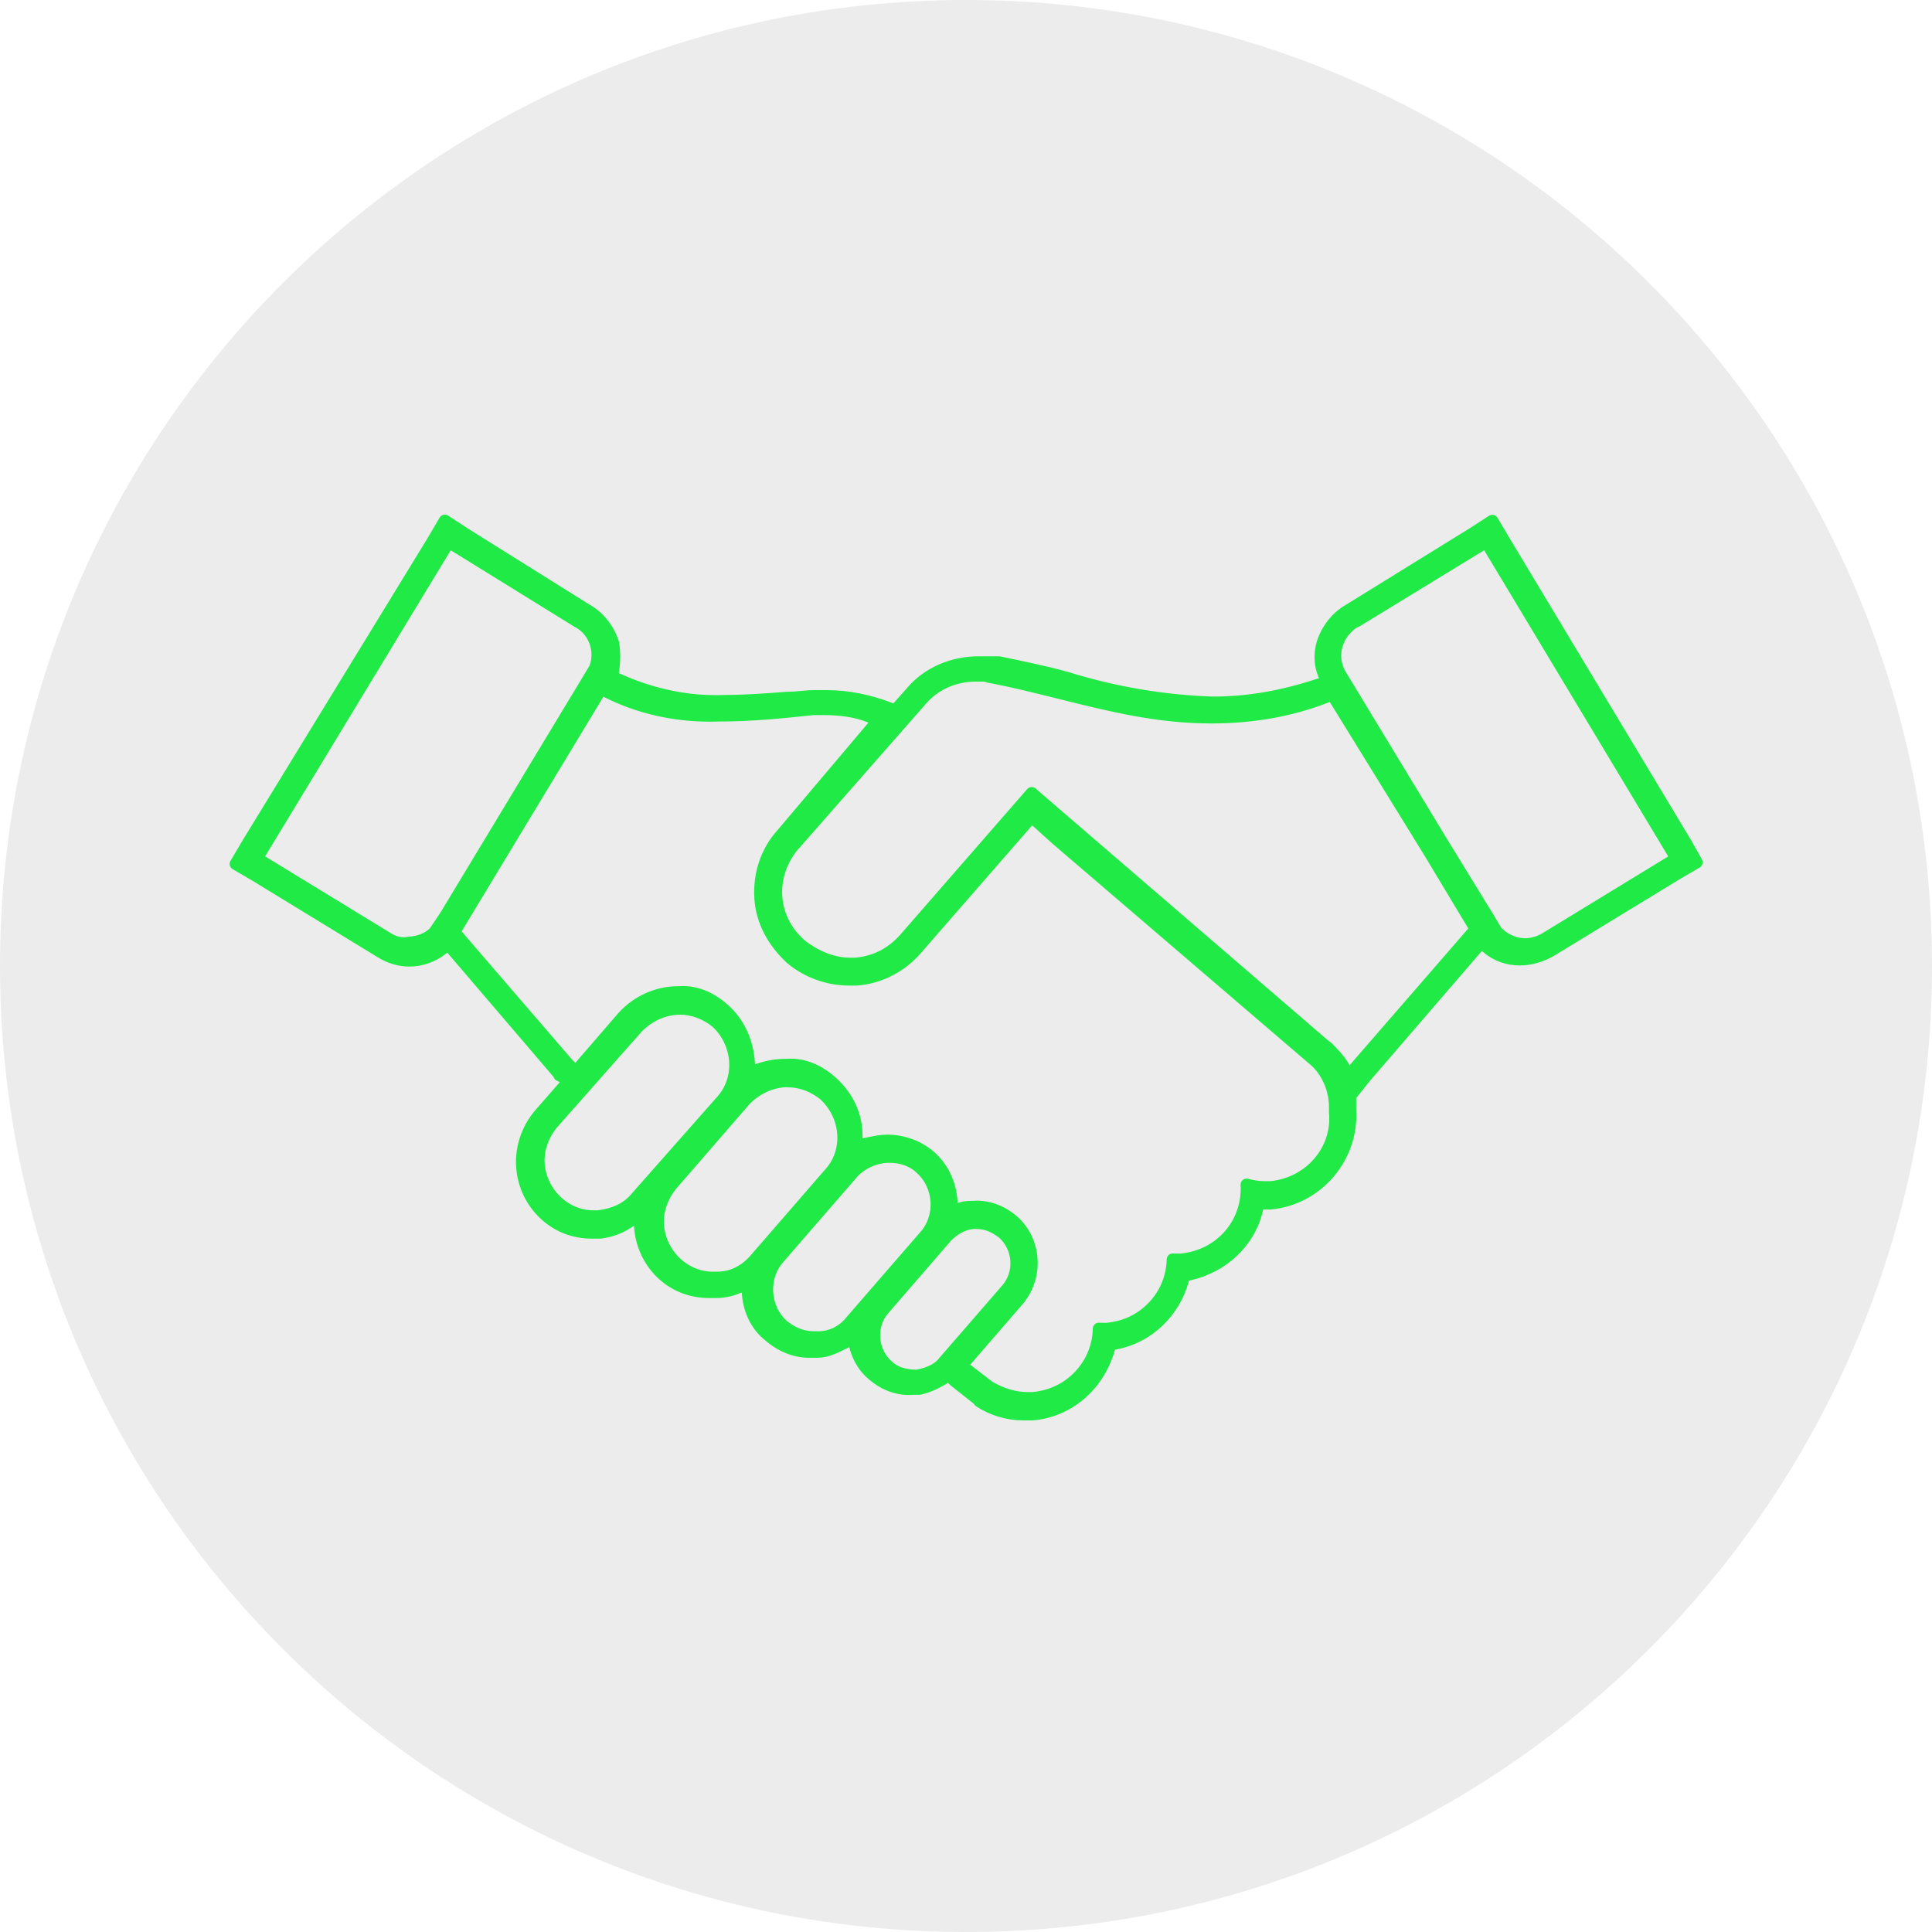
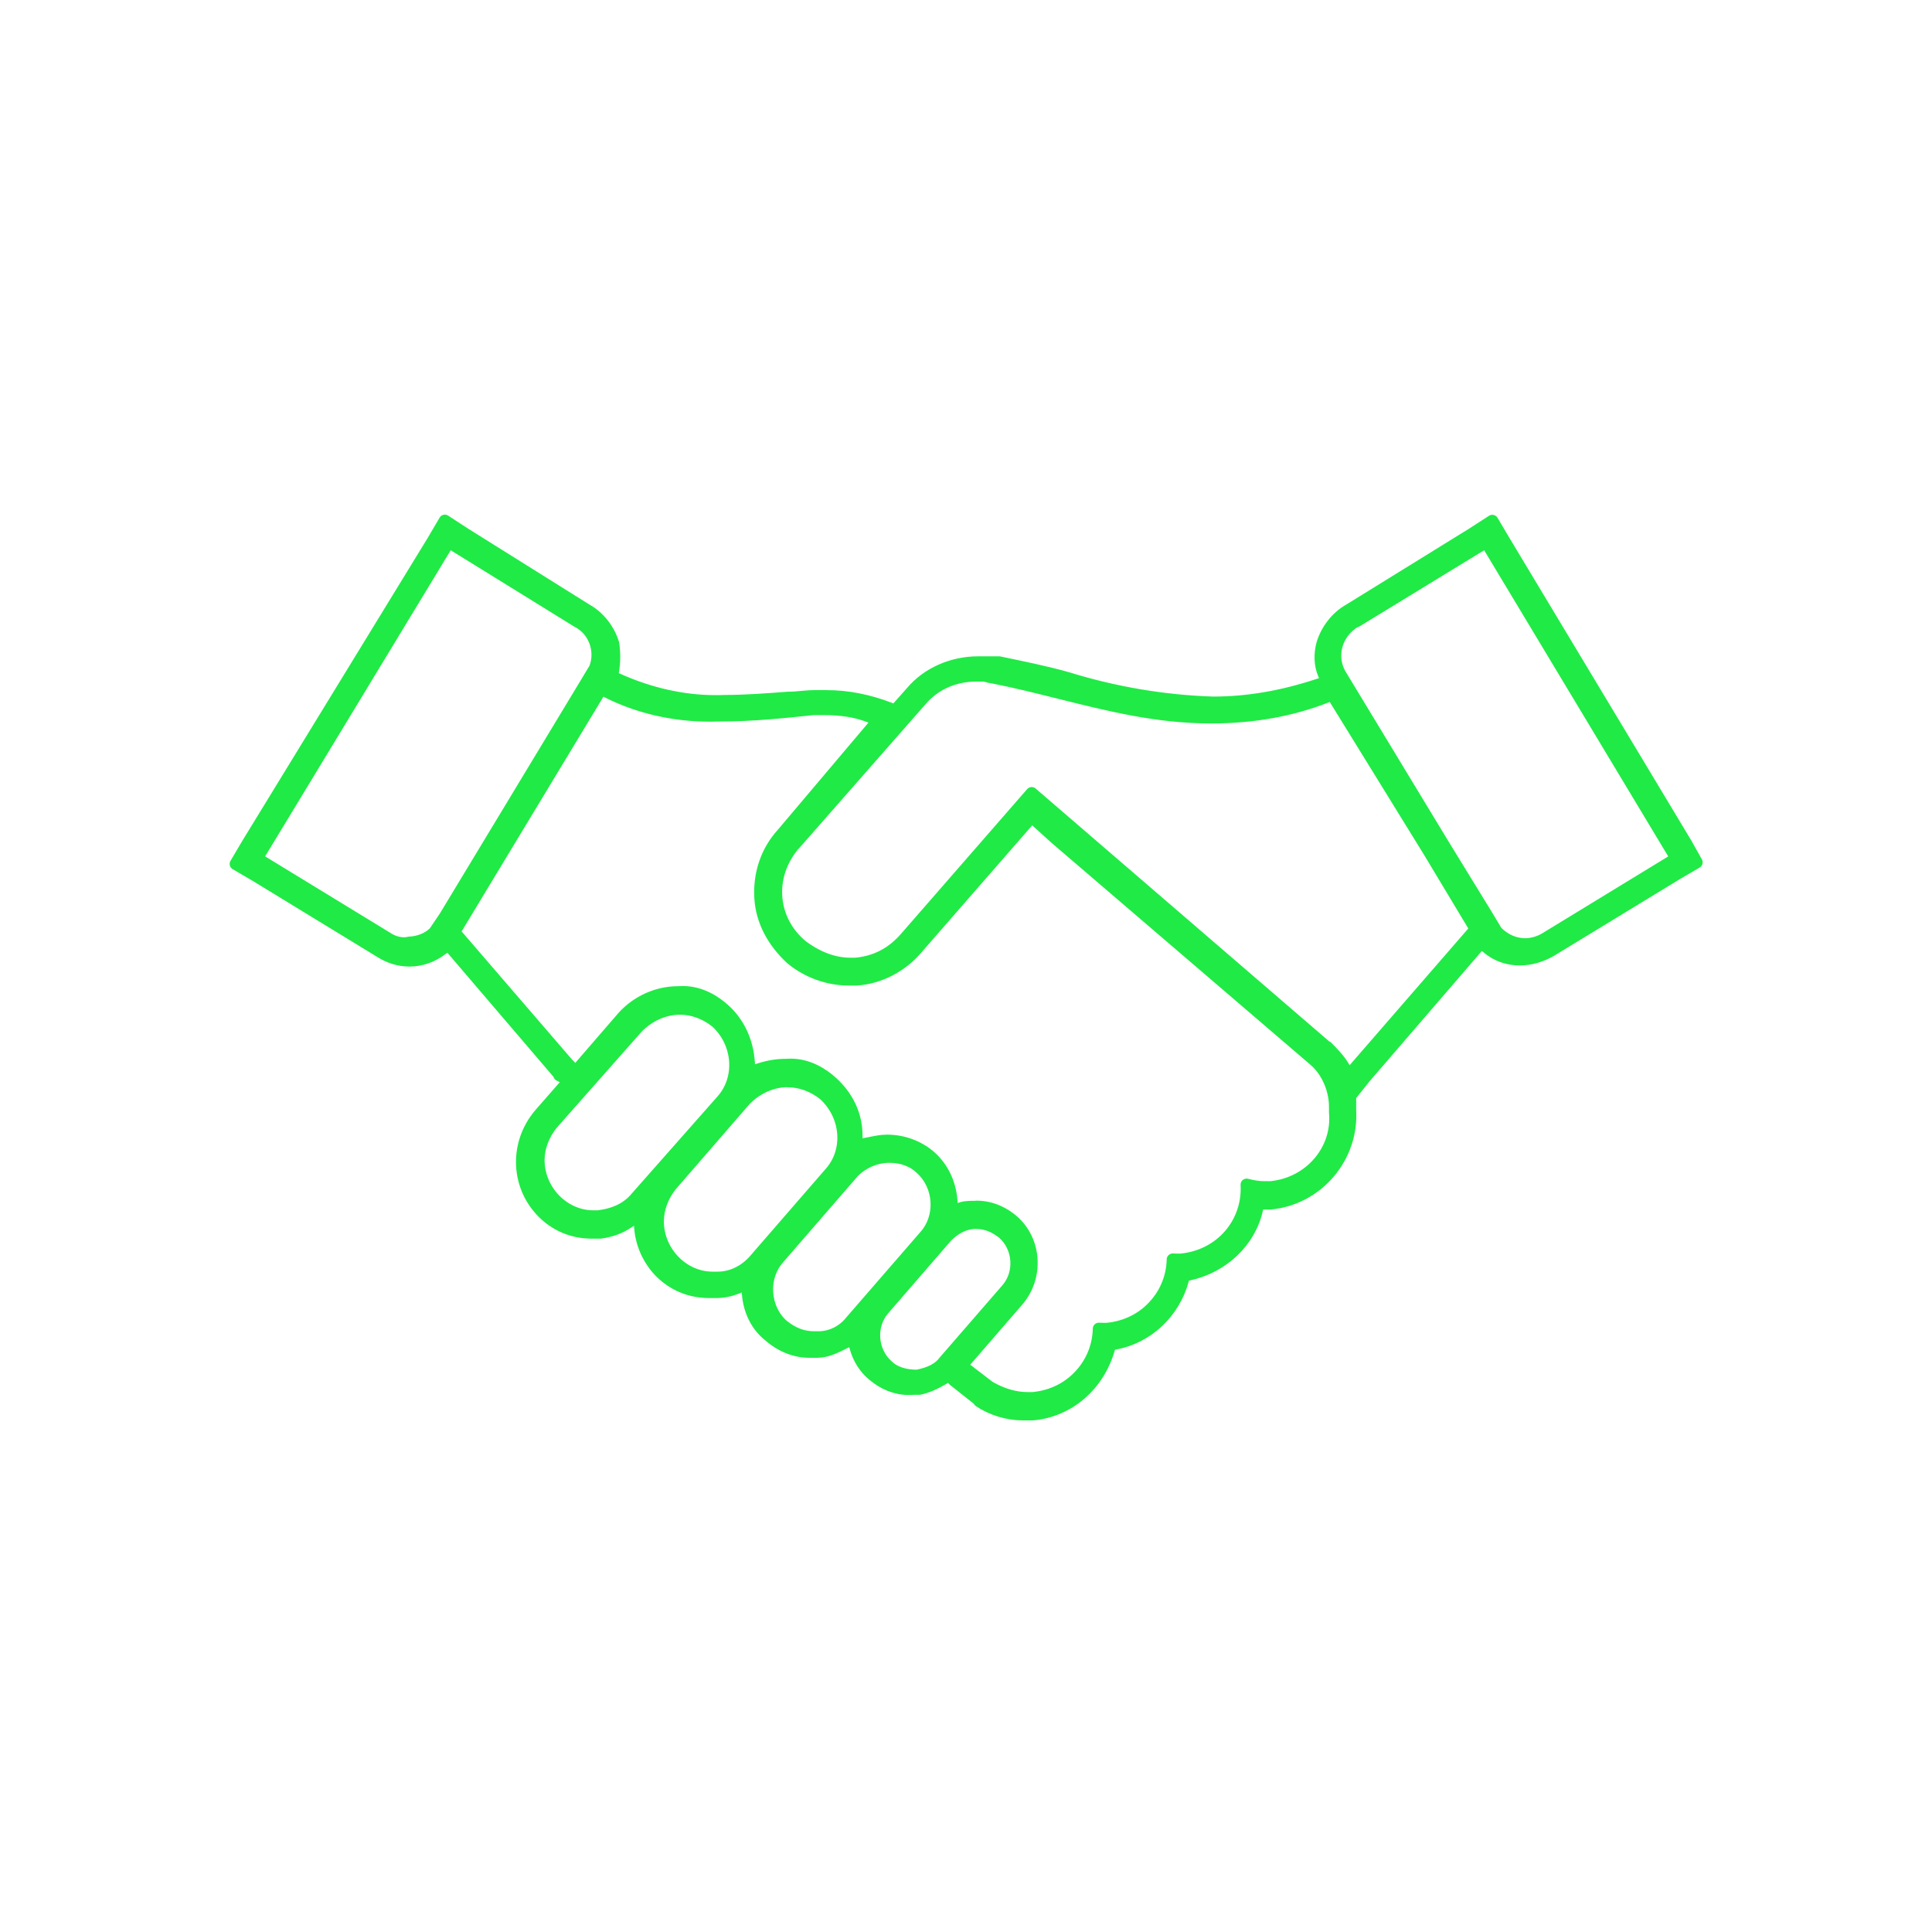
<svg xmlns="http://www.w3.org/2000/svg" id="_レイヤー_2" width="120" height="120" viewBox="0 0 120 120">
  <defs>
    <style>.cls-1{fill:#20ea46;stroke:#20ea46;stroke-linecap:round;stroke-linejoin:round;stroke-width:.75px;}.cls-2{fill:#5a5959;opacity:.11;stroke-width:0px;}</style>
  </defs>
  <g id="_レイヤー_1-2">
-     <path id="_長方形" class="cls-2" d="M60,0h0c33.14,0,60,26.86,60,60h0c0,33.14-26.86,60-60,60h0C26.86,120,0,93.14,0,60h0C0,26.86,26.86,0,60,0Z" />
    <path class="cls-1" d="M63.55,87.85c-.95,0-1.95-.3-2.72-.82l-.02-.04-.1-.1-1.44-1.14-.33-.33-.33.2c-.59.35-1.09.56-1.52.64h-.12s-.2,0-.2,0c-.14.01-.24.01-.33.01-.8,0-1.57-.31-2.24-.89-.49-.41-.86-.99-1.05-1.66l-.17-.58-.54.27c-.56.28-1.09.55-1.68.55h-.5c-.87,0-1.75-.35-2.47-.98-.76-.59-1.24-1.52-1.33-2.57l-.06-.67-.62.25c-.44.18-.88.26-1.31.26h-.4c-1.1,0-2.07-.36-2.87-1.07-.81-.72-1.34-1.79-1.43-2.87l-.07-.84-.71.47c-.5.33-1.02.52-1.69.62h-.53c-1.1,0-2.07-.37-2.87-1.08-1.82-1.64-1.98-4.41-.35-6.3l1.82-2.08-.63-.32-.05-.11-6.85-8.01-.38.29c-.61.47-1.31.71-2.04.71-.62,0-1.24-.19-1.79-.54l-7.71-4.71-1.28-.75.75-1.27,11.5-18.79.74-1.26,1.26.82,7.51,4.7c.8.44,1.42,1.23,1.69,2.12.08.57.08,1.13-.01,1.67l-.06.38.35.16c1.97.89,4.06,1.36,6.05,1.36.19,0,.39,0,.58-.01h0c1.29,0,2.62-.1,3.91-.2h.02c.27,0,.55-.02.83-.05.26-.02.52-.05.8-.05h.8c1.28,0,2.6.26,3.92.77l.32.12,1.03-1.16c.97-1.15,2.51-1.83,4.13-1.83h1.3c1.38.29,2.89.59,4.26.98,2.91.9,5.95,1.42,9.02,1.52h0c2.16,0,4.3-.37,6.57-1.12l.52-.17-.21-.5c-.23-.54-.26-1.22-.08-1.87.27-.88.89-1.67,1.66-2.1l7.62-4.71,1.27-.82.74,1.25,11.3,18.8.65,1.16-1.28.75-7.71,4.7c-.63.38-1.32.58-1.99.58-.76,0-1.46-.25-2.02-.73l-.38-.32-7.22,8.38-.92,1.15v.88c.18,2.94-2.04,5.53-4.95,5.8h-.75s-.09.39-.09.39c-.45,1.98-2.11,3.56-4.22,4.02l-.3.06-.08.29c-.55,2.03-2.21,3.58-4.21,3.94l-.3.06-.09.3c-.66,2.27-2.52,3.85-4.74,4.04h-.58ZM60.65,74.95c1.03,0,1.81.48,2.27.88,1.4,1.23,1.55,3.43.34,4.9l-3.54,4.09,1.72,1.32c.83.48,1.62.7,2.4.7h.3c1.24-.11,2.32-.67,3.08-1.58.65-.77,1.01-1.73,1.03-2.73.17.01.34.01.48.01,1.24-.11,2.32-.67,3.08-1.58.65-.77,1.01-1.73,1.03-2.73.17.01.34.01.48.01,2.48-.22,4.24-2.25,4.11-4.66.34.09.71.16,1.09.16h.4c2.45-.23,4.22-2.32,4-4.65v-.35c0-1.09-.5-2.22-1.27-2.88l-16.1-13.8-1.47-1.33-7.13,8.18c-.94,1.12-2.34,1.84-3.75,1.93h-.47c-1.3,0-2.57-.46-3.58-1.29-1.16-1.07-1.83-2.37-1.92-3.74-.1-1.53.39-2.96,1.37-4.03l5.97-7.06-.66-.25c-.77-.29-1.68-.43-2.78-.43h-.6c-1.79.19-3.8.4-5.8.4-.22,0-.42.01-.63.01-2.25,0-4.44-.5-6.35-1.46l-.41-.21-9.13,15.11,7.04,8.17.5.51,2.95-3.41c.88-.97,2.13-1.53,3.42-1.53.13,0,.22-.01.3-.01,1.11,0,2.01.59,2.56,1.09.9.81,1.44,1.96,1.53,3.26l.05.64.61-.2c.55-.18,1.1-.27,1.64-.27.13,0,.22-.01.3-.01,1.11,0,2.01.59,2.56,1.09,1,.91,1.53,2.06,1.53,3.33v.61l.81-.16c.4-.08.72-.15,1.09-.15.99,0,1.96.36,2.67.98.78.69,1.24,1.65,1.33,2.77l.05.63.6-.2c.22-.07.58-.07.84-.07ZM60.65,75.95c-.67,0-1.29.29-1.85.85l-3.92,4.53c-.42.48-.63,1.14-.58,1.8.05.66.35,1.28.83,1.7.4.4,1.04.62,1.83.62.83-.16,1.37-.45,1.7-.9l3.88-4.47c.88-1.01.77-2.61-.25-3.5-.4-.3-.92-.62-1.63-.62ZM55.25,71.85c-.83,0-1.65.34-2.25.95l-4.62,5.33c-.52.58-.78,1.34-.73,2.15.05.8.39,1.53.98,2.05.63.5,1.23.73,1.93.73h.3c.75,0,1.5-.37,1.99-.99l4.59-5.29c1.07-1.19.96-3.12-.24-4.2-.46-.46-1.17-.73-1.93-.73ZM48.95,67.15c-.97,0-1.91.41-2.65,1.15l-4.62,5.33c-.53.66-.82,1.47-.82,2.23,0,1.9,1.56,3.5,3.4,3.5h.3c.9,0,1.75-.42,2.38-1.18l4.59-5.29c1.26-1.37,1.11-3.57-.34-4.9-.67-.54-1.47-.83-2.24-.83ZM42.25,62.65c-.97,0-1.91.41-2.65,1.15l-5.32,6.02c-.53.66-.83,1.47-.83,2.23,0,1.9,1.56,3.5,3.4,3.5h.3c1.06-.13,1.84-.52,2.38-1.18l5.29-5.99c.61-.67.91-1.56.84-2.51-.08-.92-.49-1.77-1.17-2.39-.67-.54-1.47-.83-2.24-.83ZM82.42,65.03c.37.37.73.74,1,1.18l.35.59,7.89-9.09-2.89-4.81-6.02-9.76-.39.15c-2.15.84-4.54,1.27-7.12,1.27-3.32,0-6.26-.73-9.38-1.51-1.37-.34-2.79-.7-4.23-.98l-.19-.03c-.09-.03-.23-.08-.41-.08h-.4c-1.33,0-2.53.52-3.37,1.47l-7.9,9-.08.08c-.79.96-1.16,2.11-1.06,3.26.1,1.16.67,2.22,1.59,2.98.99.74,2,1.11,3.02,1.11h.3c1.24-.11,2.26-.64,3.08-1.57l7.87-9.03,18.32,15.78ZM83.95,38.75c-1.07.8-1.33,2.21-.62,3.28l6.29,10.38,2.7,4.4.63,1.05.04.04c.48.48,1.1.75,1.75.75.43,0,.92-.15,1.28-.38l8.11-4.95-11.82-19.66-8.05,4.92c-.06.02-.11.04-.15.07h-.03l-.13.1ZM15.96,53.32l8.12,4.96c.29.19.66.31,1,.31.12,0,.23-.01.33-.04.6-.02,1.2-.26,1.58-.65l.66-.98,8.71-14.42.6-1c.43-1.13-.08-2.39-1.1-2.9l-7.99-4.94-11.92,19.66Z" />
  </g>
</svg>